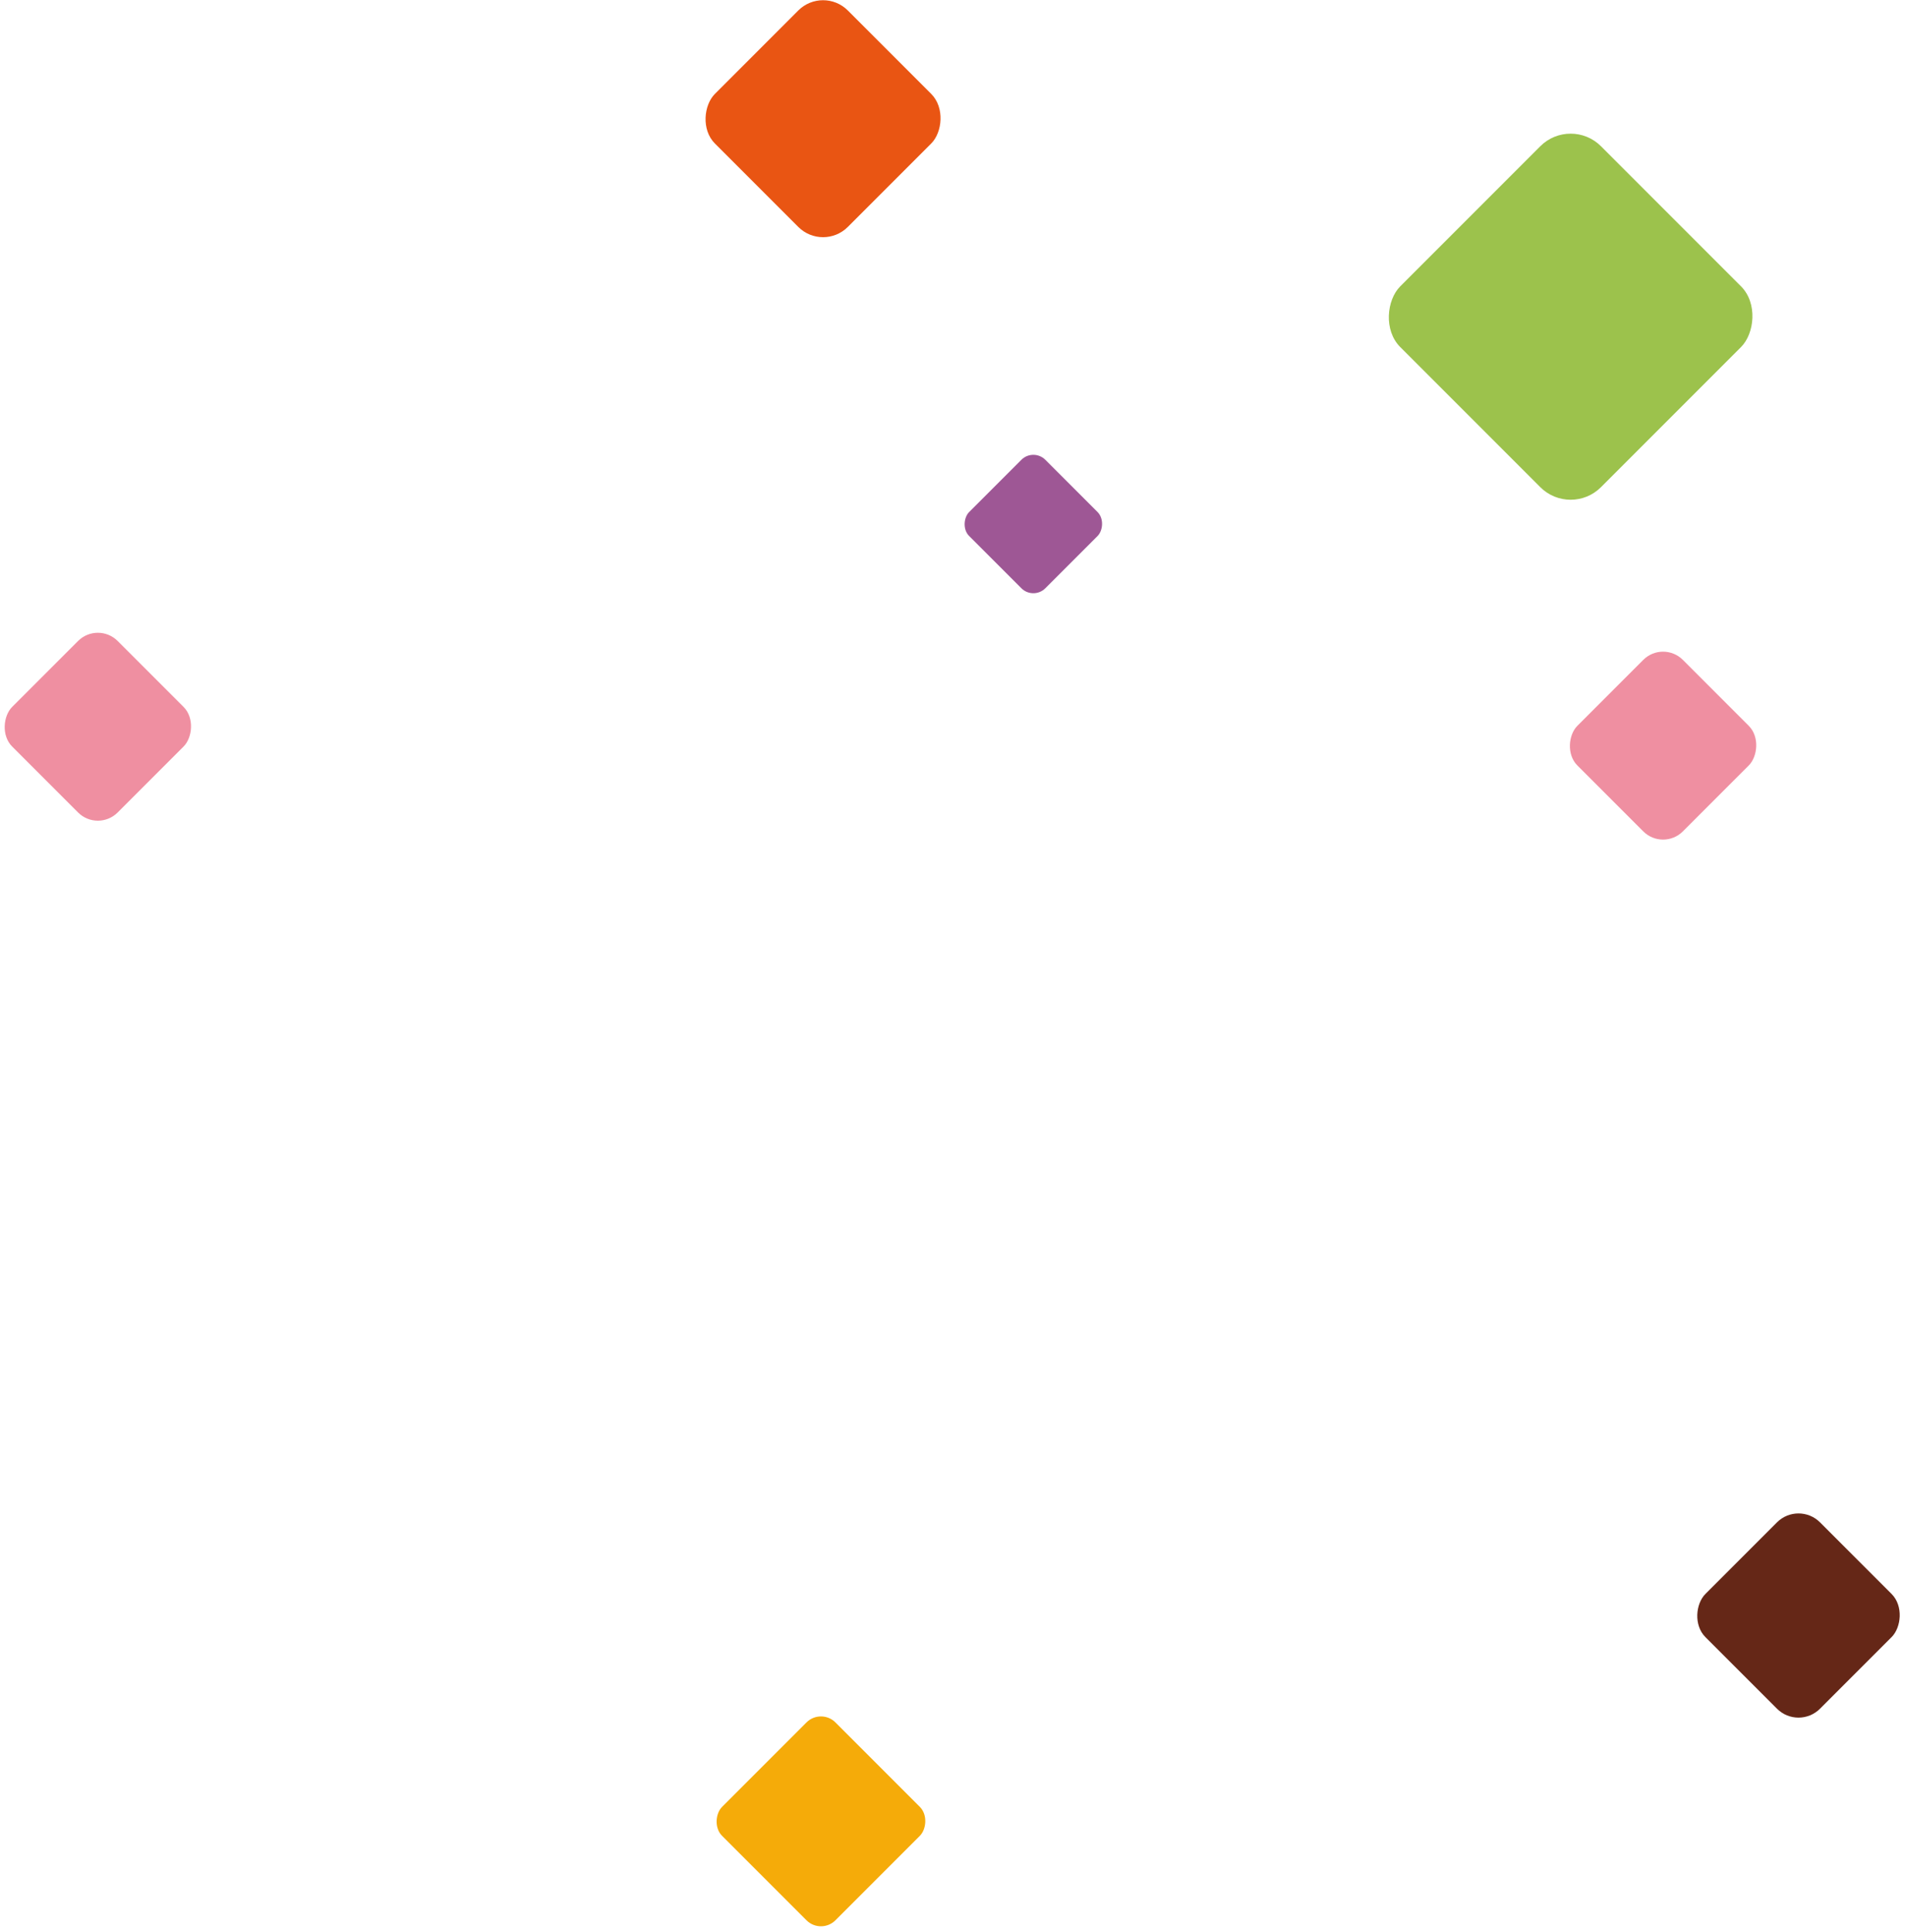
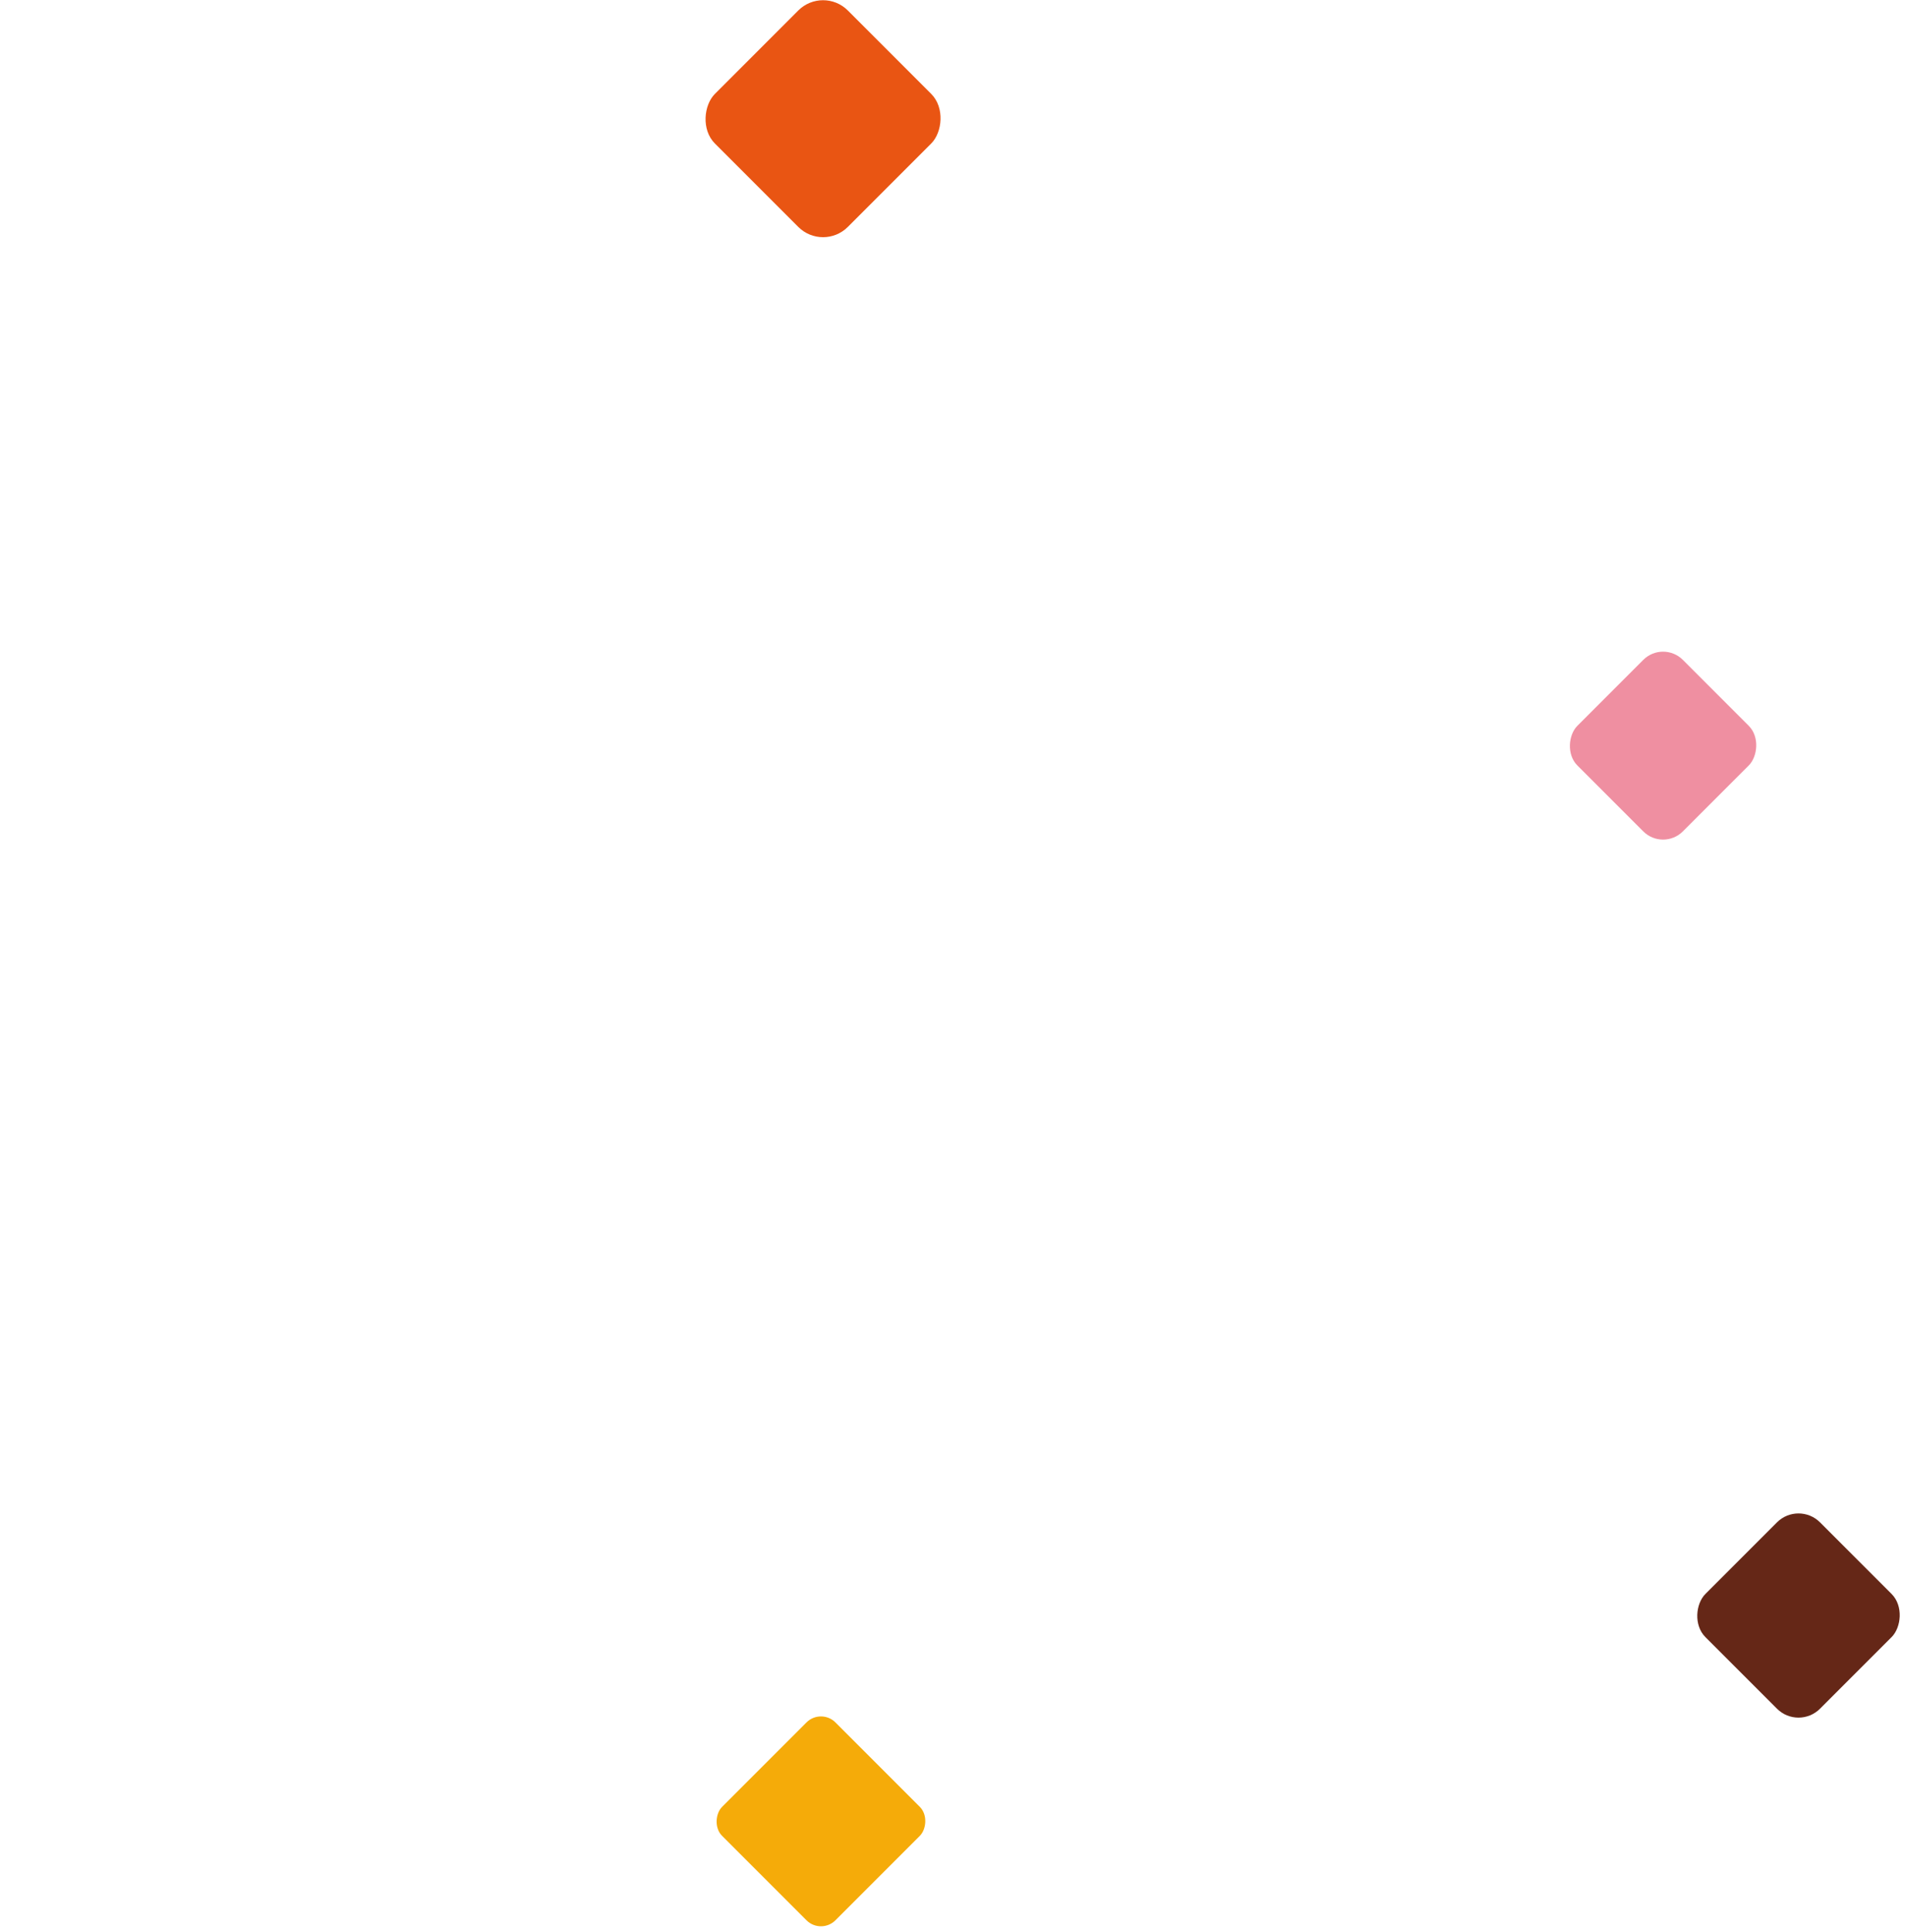
<svg xmlns="http://www.w3.org/2000/svg" id="a" width="302" height="306" viewBox="0 0 302 306">
  <defs>
    <style>.b{fill:#9e5795;}.c{fill:#f5ab09;}.d{fill:#ef8fa1;}.e{fill:#e95513;}.f{fill:#652717;}.g{fill:#9cc24c;}</style>
  </defs>
-   <rect class="g" x="226.37" y="27.67" width="44.98" height="44.98" rx="6.8" ry="6.8" transform="translate(108.36 -161.28) rotate(45)" />
-   <rect class="b" x="155.2" y="74.46" width="17.07" height="17.07" rx="2.68" ry="2.68" transform="translate(106.64 -91.47) rotate(45)" />
  <rect class="c" x="117.38" y="275.76" width="25.4" height="25.4" rx="3.24" ry="3.24" transform="translate(242.07 -7.49) rotate(45)" />
  <rect class="f" x="272.12" y="243.02" width="25.69" height="25.69" rx="4.82" ry="4.82" transform="translate(264.39 -126.56) rotate(45)" />
  <rect class="d" x="251.69" y="106.27" width="23.64" height="23.64" rx="4.43" ry="4.43" transform="translate(160.68 -151.74) rotate(45)" />
-   <rect class="d" x="3.69" y="103.27" width="23.64" height="23.64" rx="4.43" ry="4.43" transform="translate(85.92 22.75) rotate(45)" />
  <rect class="e" x="115.51" y="3.9" width="29.79" height="29.79" rx="5.55" ry="5.55" transform="translate(51.49 -86.7) rotate(45)" />
</svg>